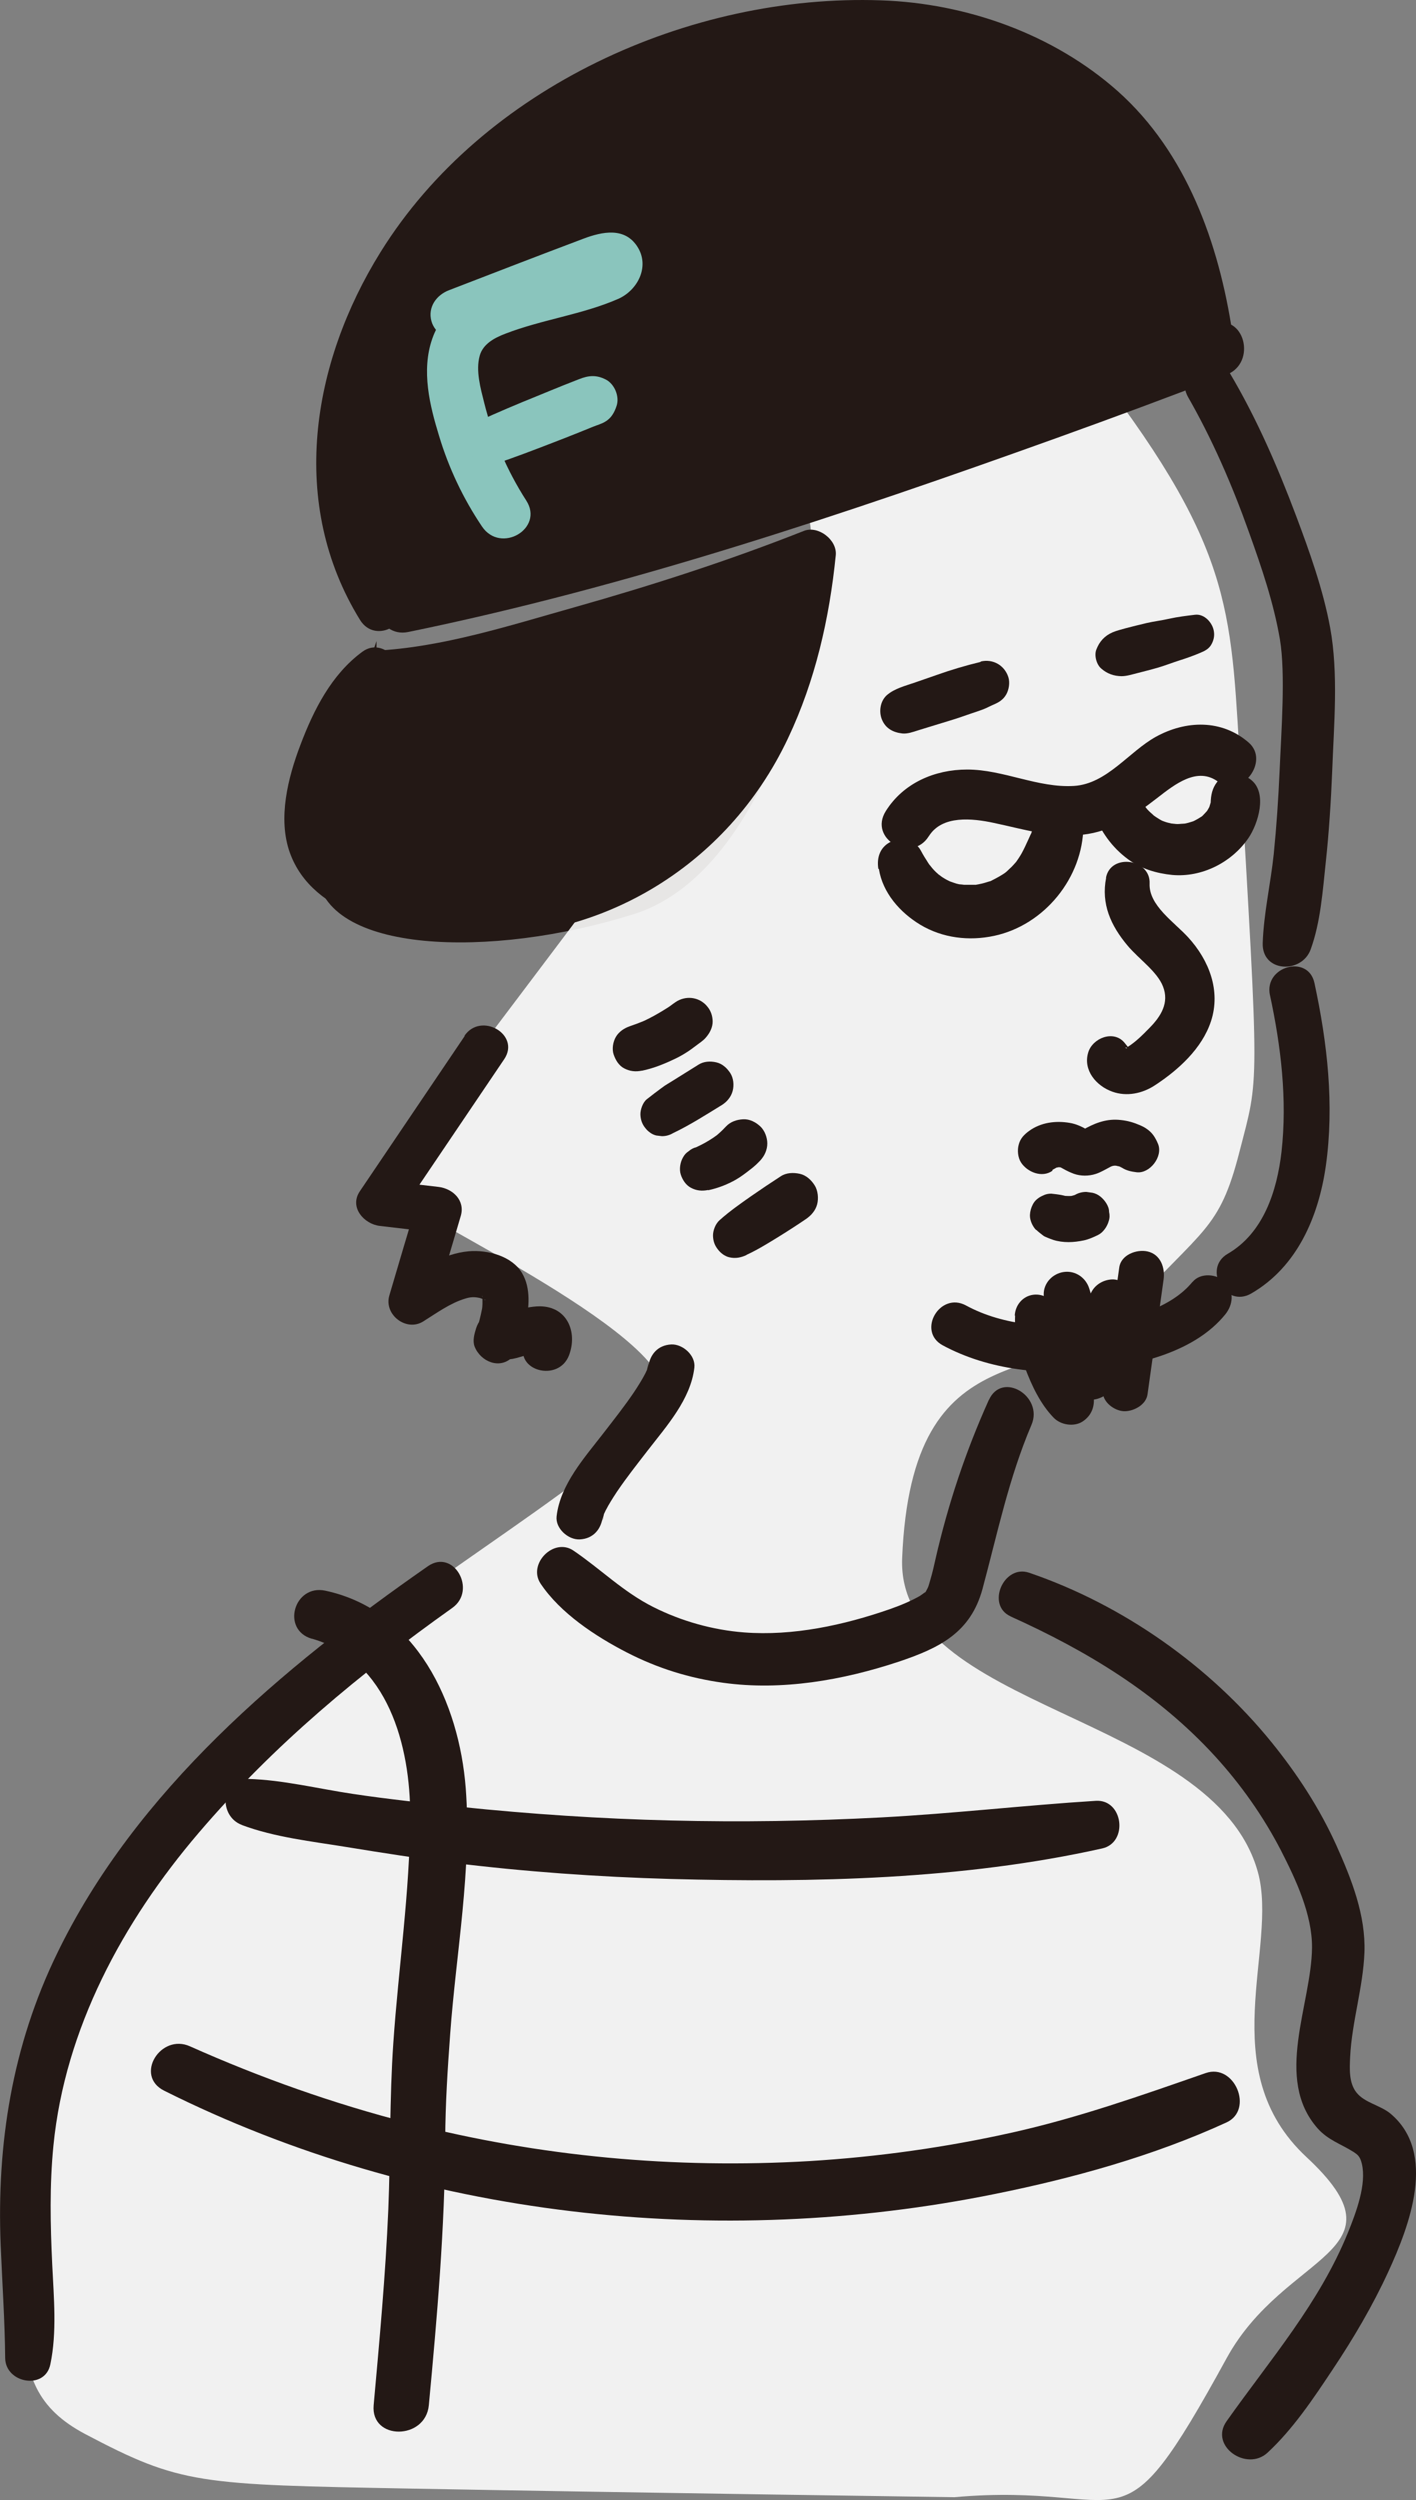
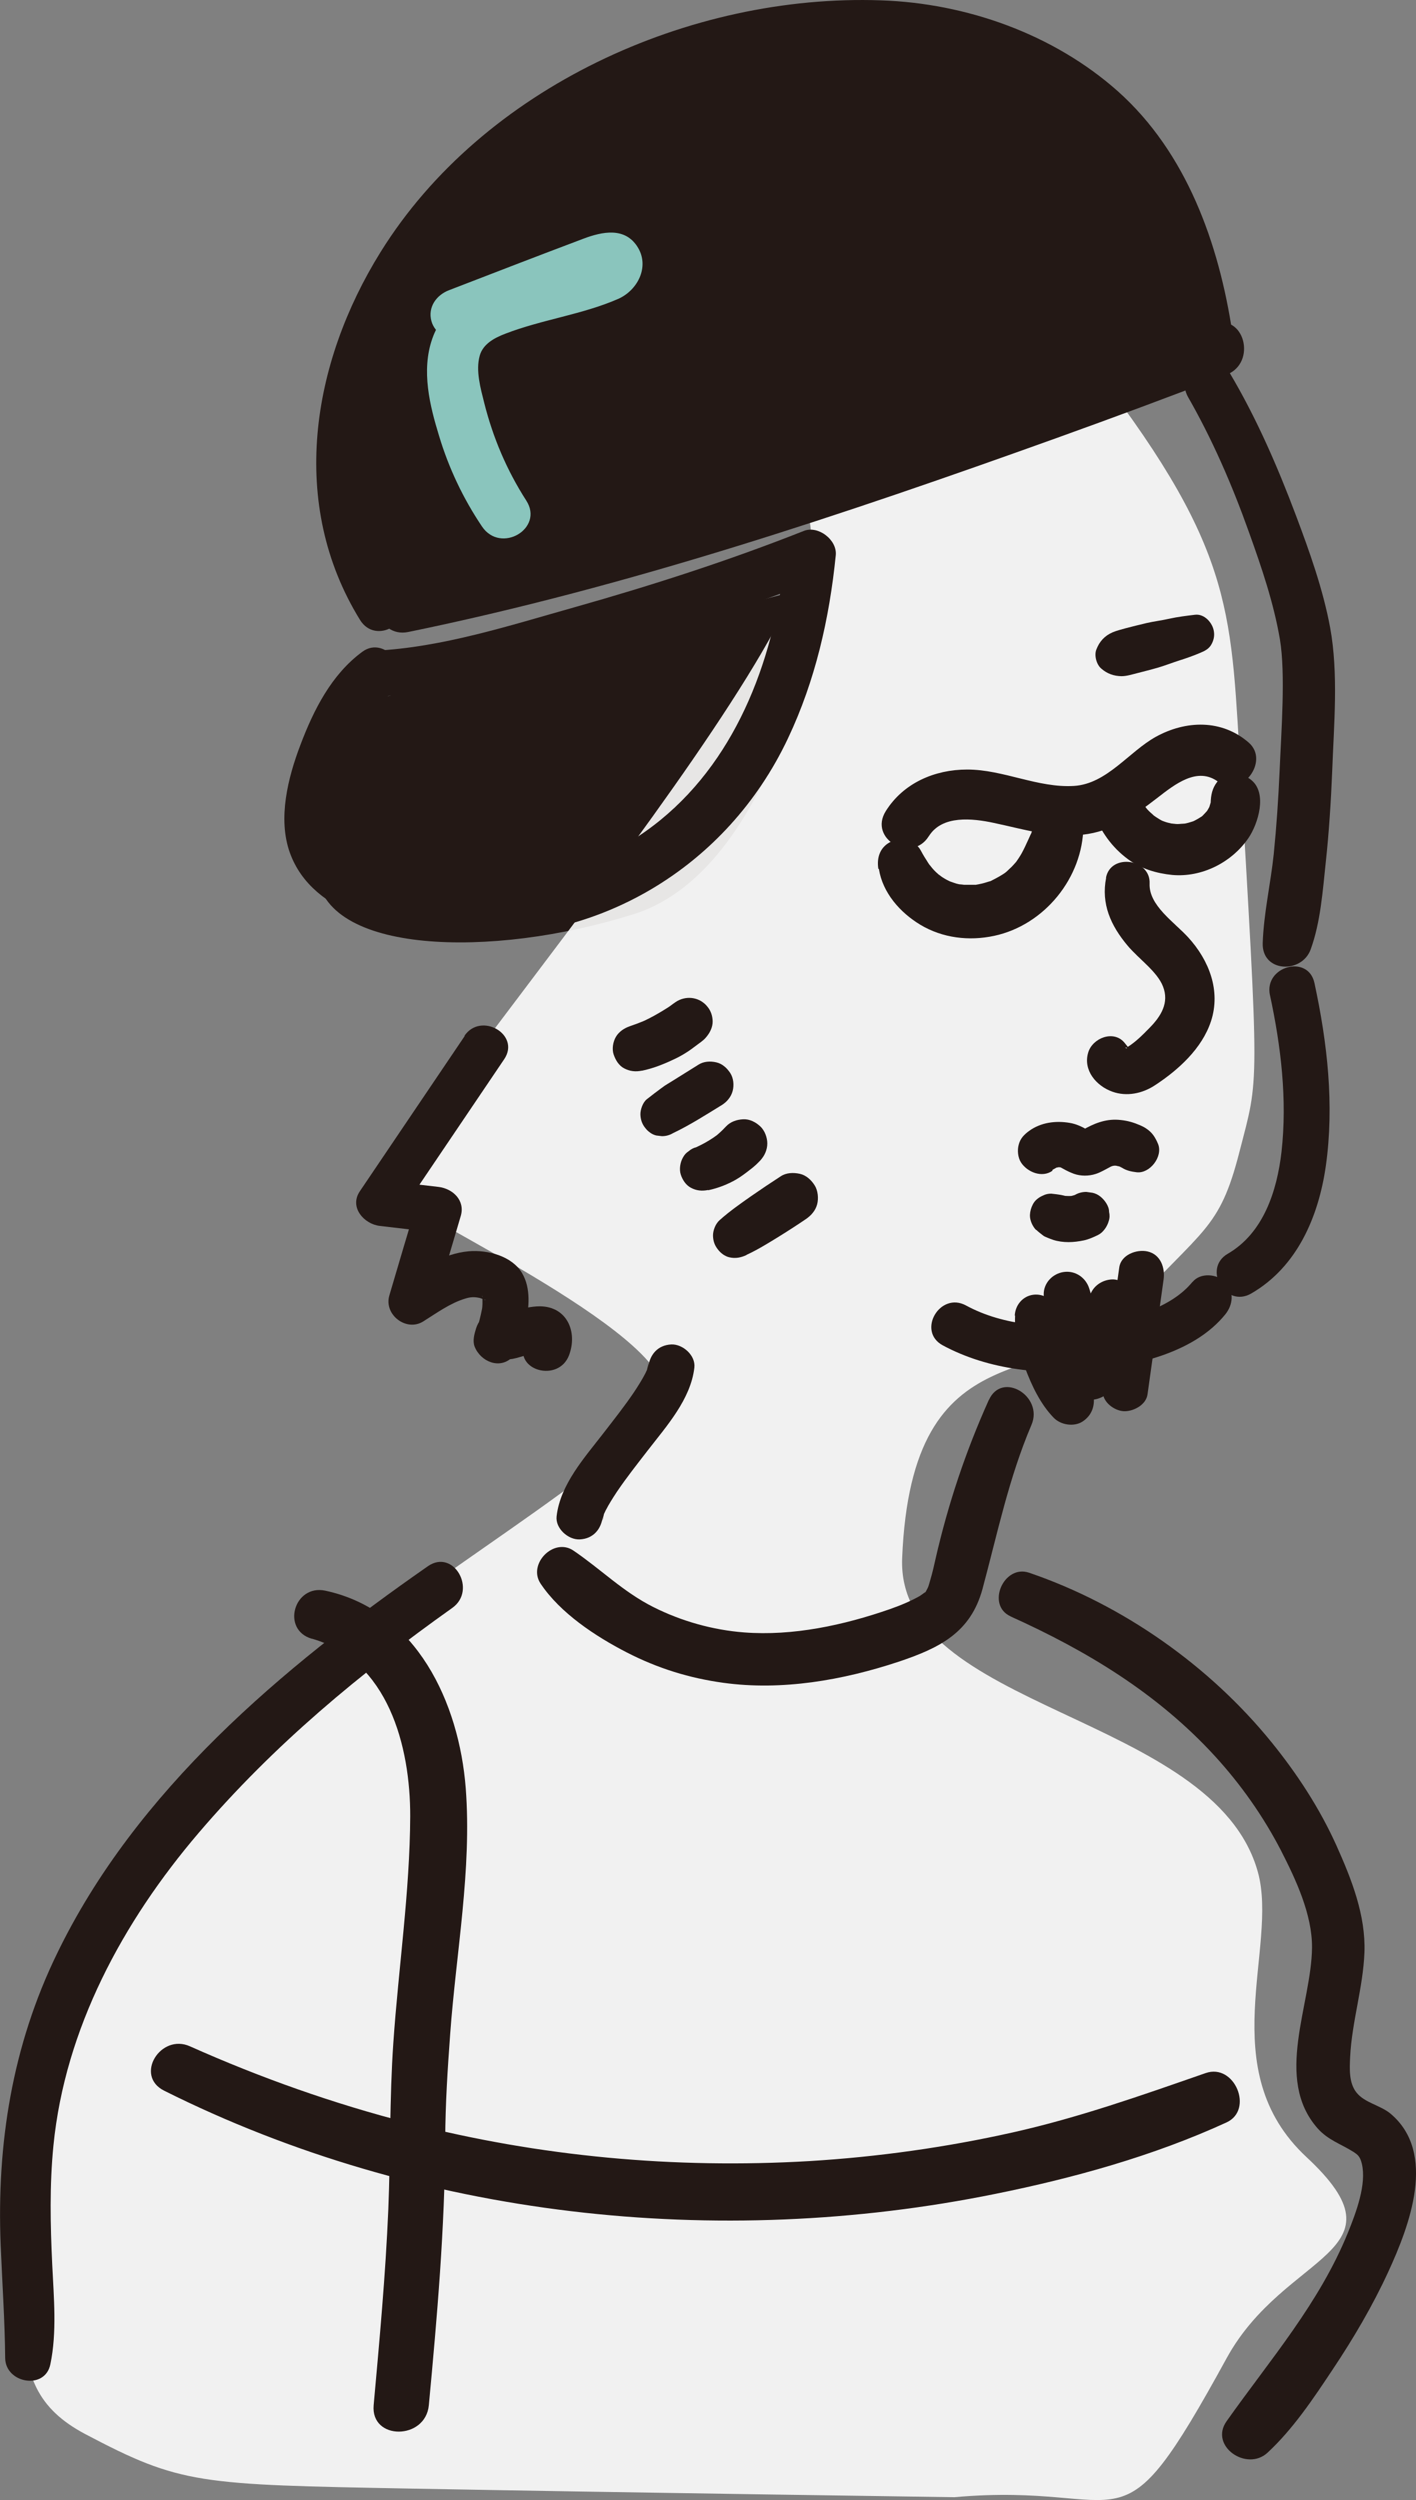
<svg xmlns="http://www.w3.org/2000/svg" id="_レイヤー_2" viewBox="0 0 82.12 144.9">
  <rect x="0" y="0" width="82.12" height="144.9" fill="#808080" stroke="none" />
  <defs>
    <style>.cls-1{fill:#8ac5bd;}.cls-2{fill:#fff;opacity:.89;}.cls-3,.cls-4{fill:#231815;}.cls-4{stroke:#231815;stroke-miterlimit:10;stroke-width:.53px;}</style>
  </defs>
  <g id="_レイヤー_1-2">
    <path class="cls-4" d="M69.98,19.69s-1.97-14.96-9.7-16.51c-7.73-1.55-22.53-2.69-29.54,4.46-7,7.15-11.09,13.22-11.02,19.08s2.31,8.53,2.31,8.53l47.94-15.57Z" />
    <path class="cls-4" d="M21.43,40.9l26.04-6.71s-2.41,15.88-10.77,18.53c-8.36,2.64-17.85,2.21-18.07-2.24s2.81-9.57,2.81-9.57Z" />
    <path class="cls-2" d="M55.34,144.73c10.48-.93,9.32,3.76,15.8-8.06,3.4-6.2,10.64-6.06,4.63-11.65-5.45-5.07-1.61-12.14-2.82-16.52-2.55-9.21-20.99-9.37-20.63-18.2.56-13.63,8.77-9.57,13.1-14.35s5.29-4.63,6.45-9.15c1.16-4.52,1.18-3.18,0-23.34-.52-8.84-.62-12.42-9.88-23.99-9.26-11.57-6.54-15.51-14.54-14.58-8,.93-18.71,2.68-23.14,8.93-2.18,3.08-3.28,2.72-3.72,16.33-.46,14.15,22.8-5.37,26.16-.38,3.36,4.99-25.65,37.84-24.26,39.24,1.39,1.4,17.43,8.78,15.91,12.18s-16.32,11.86-17.01,13.82S2.42,108.25,2.19,120.79s-2.81,17.34,2.75,20.28c5.56,2.93,6.56,2.93,18.83,3.16s31.58.5,31.58.5Z" />
    <path class="cls-4" d="M69.31,20.26s-20.88,8.59-30.9,11.07-16.37,3.92-16.37,3.92c0,0-3.1-3.43-2.31-8.53.79-5.1,3.5-15.17,11.02-19.08,7.52-3.92,14.65-7.31,24.59-5.23,9.94,2.08,11.65,7.99,11.65,7.99l2.32,9.86Z" />
-     <path class="cls-4" d="M21.57,38.74s-.22.64,4.93-.37c5.15-1.01,14.97-3.63,14.97-3.63l5.54-2.55s-1.41,6.8-3.14,10.08-2.77,7.01-9.58,9-9.06,2.05-12.72.48c-3.66-1.57-3.86-4.12-3.22-5.85.64-1.74,3.22-7.15,3.22-7.15Z" />
    <path class="cls-3" d="M23.67,36.63c12.78-2.62,25.31-6.83,37.57-11.23,3.31-1.19,6.61-2.41,9.89-3.68,1.8-.7,1.02-3.63-.81-2.92-12.34,4.79-24.92,9.15-37.69,12.66-3.22.89-6.46,1.71-9.73,2.39-1.82.38-1.05,3.15.77,2.78h0Z" />
    <path class="cls-3" d="M23.2,34.58c-3.07-5.67-2.27-12,.87-17.45,2.64-4.58,6.48-8.01,11.18-10.39,8.05-4.07,18.97-5.78,26.64.05,4.21,3.2,5.76,8.3,6.62,13.3.33,1.95,3.24,1.11,2.96-.81-.78-5.16-2.65-10.43-6.64-13.99C61.09,1.97,56.05.19,51.1.02c-11.09-.39-23.1,5.05-29.03,14.59-4.02,6.46-5.34,14.6-1.19,21.32.91,1.47,3.15.17,2.32-1.36h0Z" />
    <path class="cls-3" d="M21.76,40.37c4.05-.14,8.07-1.21,11.96-2.28,4.63-1.28,9.22-2.74,13.68-4.5l-1.85-1.41c-.58,5.68-2.66,11.6-7.24,15.34-2.56,2.09-5.97,3.51-9.1,3.67-2.74.13-6.44.07-8.71-1.7-1.33-1.04-1.04-2.64-.64-4.1.52-1.91,1.42-3.99,2.94-5.31,1.24-1.08-.43-3.3-1.78-2.31-1.79,1.31-2.83,3.37-3.6,5.41-.72,1.89-1.32,4.26-.61,6.24,1.32,3.67,6.11,4.53,9.5,4.78,8.25.61,15.84-3.91,19.38-11.39,1.59-3.35,2.41-6.95,2.78-10.63.09-.89-1.02-1.74-1.85-1.41-4.35,1.72-8.82,3.16-13.32,4.43-3.7,1.04-7.68,2.33-11.54,2.51-1.71.08-1.72,2.72,0,2.66h0Z" />
    <path class="cls-3" d="M68.9,23.01c1.42,2.48,2.56,5.11,3.52,7.8.73,2.03,1.45,4.13,1.81,6.26.33,2,.08,5.26-.02,7.61-.07,1.61-.18,3.22-.34,4.82-.18,1.71-.58,3.43-.64,5.15s2.26,1.8,2.78.38c.58-1.59.7-3.41.88-5.08s.3-3.5.37-5.26c.1-2.7.37-5.65-.12-8.32-.41-2.21-1.19-4.39-1.98-6.49-1.07-2.84-2.29-5.65-3.84-8.26-.91-1.54-3.31-.15-2.41,1.41h0Z" />
    <path class="cls-3" d="M69.16,74.29c-1.26,1.55-3.69,2.2-5.75,2.44-2.45.28-5.18.13-7.39-1.07-1.51-.82-2.86,1.49-1.35,2.31,2.69,1.45,5.94,1.77,8.94,1.41,2.59-.31,5.71-1.07,7.44-3.19.46-.56.55-1.34,0-1.89-.47-.47-1.43-.56-1.89,0h0Z" />
    <path class="cls-3" d="M73.65,57.67c.64,2.97,1.01,6.06.67,9.09-.26,2.25-1.04,4.7-3.11,5.9-1.49.86-.15,3.17,1.35,2.31,2.67-1.54,3.91-4.46,4.33-7.39.5-3.54.09-7.14-.66-10.61-.36-1.68-2.94-.97-2.58.71h0Z" />
    <path class="cls-3" d="M37.59,79.26c.06-.54-.02-.02-.07.14-.09.29.07-.13.02-.04-.04.07-.07.15-.11.23-.19.37-.42.73-.65,1.08-.56.83-1.18,1.61-1.79,2.4-1.09,1.41-2.5,2.97-2.71,4.81-.08.7.67,1.37,1.34,1.34.79-.04,1.25-.59,1.34-1.34-.06.54.02.02.07-.14.09-.29-.07.13-.02.04.04-.07.07-.15.11-.23.19-.37.42-.73.65-1.08.56-.83,1.18-1.61,1.79-2.4,1.09-1.41,2.5-2.97,2.71-4.81.08-.7-.67-1.37-1.34-1.34-.79.04-1.25.59-1.34,1.34h0Z" />
    <path class="cls-3" d="M26.96,60.03c-2.03,3-4.06,6.01-6.09,9.01-.63.93.24,1.9,1.15,2.01,1.14.13,2.28.27,3.43.4l-1.29-1.69c-.53,1.77-1.06,3.55-1.58,5.32-.33,1.11.98,2.12,1.96,1.51.77-.48,1.57-1.07,2.45-1.33.29-.09.51-.1.8-.04.12.02.31.13.4.12-.11.03-.19-.05-.24-.25.06.12.08.13.03.05-.03,0,0,.14,0-.01,0,.15,0,.29,0,.43-.01.29-.02.28-.09.61-.05.23-.11.46-.18.69-.16.51-.12.17.16-.13l2.23.59c.19.49-.07.87.09.38l-2.58-.71c-.25,1.58,1.09,2.05,2.37,1.71.41-.11.81-.26,1.23-.32-.02,0,.04-.02.05,0h.1c-.14,0-.26-.04-.36-.14-.29-.13-.45-.38-.46-.75v.11s0-.06,0-.09c-.03.11-.07.22-.12.33-.61,1.61,1.97,2.3,2.58.71.51-1.35-.11-2.83-1.69-2.84-.5,0-1.01.13-1.5.26-.2.06-.4.11-.59.17-.08.02-.22.03-.3.07.28-.14.93.22,1.13.56l.18.67-.04.26c.26-1.67-2.04-2.39-2.58-.71-.1.32-.21.71-.09,1.04.34.89,1.49,1.38,2.23.59.44-.47.61-1.26.74-1.88.19-.95.31-2.07-.21-2.95-.59-1-2-1.36-3.09-1.27-1.49.13-2.77,1-4.01,1.77l1.96,1.51c.53-1.77,1.06-3.55,1.58-5.32.27-.91-.46-1.59-1.29-1.69-1.14-.13-2.28-.27-3.43-.4l1.15,2.01c2.03-3,4.06-6.01,6.09-9.01.97-1.43-1.35-2.77-2.31-1.35h0Z" />
    <path class="cls-3" d="M57.34,81.15c-1.34,2.98-2.35,6-3.08,9.18-.09.41-.18.81-.3,1.21-.13.45-.1.39-.24.65-.2.36.04.01-.12.16.3-.27-.17.1-.26.15-.55.31-1.13.55-1.73.76-2.67.93-5.63,1.57-8.46,1.35-1.81-.14-3.63-.65-5.26-1.47-1.75-.88-3.04-2.19-4.63-3.27-1.14-.78-2.67.77-1.91,1.91,1.14,1.71,3.19,3.06,5,3.99s3.64,1.49,5.6,1.76c3.39.47,6.93-.15,10.16-1.22,2.39-.8,4.18-1.69,4.87-4.22.87-3.23,1.52-6.41,2.84-9.51.71-1.66-1.71-3.13-2.47-1.44h0Z" />
    <path class="cls-3" d="M58.6,93.68c4.44,2,8.53,4.47,11.85,8.09,1.51,1.65,2.81,3.49,3.84,5.48.86,1.68,1.81,3.7,1.8,5.62-.03,3.32-2.23,7.6.33,10.49.61.68,1.35.9,2.06,1.35.3.19.4.3.5.7.28,1.18-.33,2.81-.8,3.97-1.66,4.1-4.52,7.38-7.04,10.94-1.03,1.44,1.16,2.95,2.37,1.83,1.48-1.37,2.66-3.14,3.77-4.81,1.21-1.81,2.33-3.71,3.24-5.69,1.21-2.63,2.84-6.87.12-9.15-.59-.49-1.49-.62-1.97-1.22-.45-.56-.4-1.39-.37-2.06.1-2.04.75-4.02.83-6.06.08-2.16-.75-4.25-1.62-6.19-.97-2.15-2.26-4.13-3.74-5.96-3.61-4.46-8.66-8.01-14.09-9.86-1.47-.5-2.51,1.88-1.07,2.53h0Z" />
    <path class="cls-3" d="M24.82,90.77c-8.46,5.89-16.93,13-21.51,22.45C.71,118.56-.2,124.25.04,130.14c.09,2.18.24,4.35.26,6.53.02,1.46,2.31,1.87,2.62.36.39-1.87.2-3.86.11-5.76-.11-2.31-.16-4.62.07-6.93.67-6.76,4.02-12.96,8.42-18.11s9.37-9.24,14.71-13.04c1.45-1.03.08-3.45-1.41-2.42h0Z" />
-     <path class="cls-3" d="M14.02,105.77c1.92.72,4.07.95,6.09,1.28s4.07.65,6.12.91c4.21.52,8.44.82,12.68.94,8.27.22,16.91.04,25.01-1.77,1.53-.34,1.22-2.86-.37-2.76-4.14.26-8.26.74-12.41.96s-8.15.28-12.23.18-8.15-.37-12.2-.79c-2.09-.22-4.17-.44-6.24-.75s-4.05-.81-6.08-.87c-1.62-.05-1.73,2.16-.36,2.67h0Z" />
    <path class="cls-3" d="M9.52,121.17c14.76,7.38,32.1,9.25,48.21,5.98,4.55-.92,9.17-2.2,13.4-4.14,1.6-.73.47-3.45-1.21-2.86-3.71,1.29-7.35,2.58-11.19,3.44s-7.82,1.42-11.79,1.66c-7.82.46-15.65-.26-23.24-2.21-4.34-1.11-8.6-2.62-12.68-4.44-1.71-.77-3.24,1.7-1.5,2.57h0Z" />
    <path class="cls-3" d="M37.21,62.06c.69-.14,1.35-.41,1.99-.72.27-.13.52-.28.76-.44.13-.09.25-.18.37-.27.19-.15.44-.3.6-.49.23-.26.41-.6.4-.96-.01-.31-.1-.58-.29-.82-.42-.54-1.15-.68-1.75-.35-.18.1-.35.25-.52.36s-.35.22-.52.32c-.36.21-.73.41-1.11.57l.33-.14c-.31.13-.63.25-.95.36s-.62.31-.8.61c-.17.29-.24.71-.13,1.03s.3.64.61.8c.33.17.66.21,1.03.13h0Z" />
    <path class="cls-3" d="M39.04,65.67c.98-.47,1.9-1.06,2.83-1.63.29-.18.53-.47.62-.81s.05-.75-.14-1.04-.46-.54-.81-.62-.73-.06-1.04.14c-.47.29-.94.59-1.41.88-.23.15-.48.28-.7.45-.3.22-.59.44-.88.67-.23.18-.38.61-.37.89s.09.53.27.76c.16.21.39.39.65.45l.33.04c.23,0,.44-.06.63-.17h0Z" />
    <path class="cls-3" d="M41.08,68.98c.57-.12,1.13-.34,1.63-.63.29-.17.56-.38.83-.59.2-.15.38-.32.55-.5.25-.27.41-.62.41-.99,0-.34-.15-.75-.41-.99s-.61-.43-.99-.41-.73.14-.99.41c-.22.24-.46.46-.72.66l.28-.22c-.44.34-.94.62-1.45.84l.31-.13s-.1.04-.15.06c-.17.04-.31.12-.44.23-.14.09-.25.21-.33.36-.16.28-.23.68-.13.99s.29.61.59.77c.32.17.64.2.99.13h0Z" />
    <path class="cls-3" d="M43.29,72.73c.61-.28,1.18-.63,1.75-.98s1.13-.71,1.69-1.09c.31-.21.56-.49.66-.86.09-.34.05-.8-.15-1.11s-.49-.58-.86-.66-.78-.07-1.11.15c-.57.37-1.14.75-1.7,1.14-.63.44-1.27.89-1.84,1.4-.23.2-.39.6-.38.91s.1.55.28.78c.16.21.4.4.67.46.35.08.66.02.99-.13h0Z" />
    <path class="cls-3" d="M58.87,76.25c-.05,1.03.22,2.07.58,3.03.38,1.02.89,2.1,1.66,2.89.41.42,1.17.54,1.67.22.55-.36.74-.93.63-1.56.03.2.01-.11.01-.15v-.37c-.02-.24-.03-.49-.04-.73-.02-.51-.04-1.03-.06-1.54-.04-1-.07-2-.1-3l-2.64.36c.24.79.47,1.58.7,2.37s.42,1.61.72,2.37c.21.54.67,1.02,1.3.99.56-.03,1.2-.4,1.3-.99.13-.72.38-1.44.58-2.15s.39-1.43.59-2.15h-2.58c.26,1.66.52,3.31.78,4.97.09.55.75,1,1.29.98s1.21-.39,1.29-.98c.31-2.21.62-4.43.93-6.64.1-.69-.17-1.47-.93-1.64-.63-.14-1.54.19-1.64.93-.31,2.21-.62,4.43-.93,6.64h2.58c-.26-1.66-.52-3.31-.78-4.97-.09-.55-.75-1-1.29-.98-.59.03-1.13.4-1.29.98-.2.72-.4,1.43-.59,2.15s-.35,1.45-.61,2.14h2.61c-.18-.8-.47-1.59-.71-2.37s-.49-1.58-.73-2.37c-.2-.64-.81-1.05-1.47-.96s-1.19.65-1.17,1.32c.03,1.03.07,2.05.1,3.08.01.49.03.98.04,1.47.01.53.08,1.09.02,1.61l2.57-.7c-.45-.76-.95-1.46-1.32-2.27-.1-.23.02.07-.03-.08-.03-.1-.08-.2-.11-.29-.07-.2-.13-.4-.18-.6-.11-.45-.22-.89-.34-1.33-.16-.6-.76-.97-1.36-.89s-1.04.59-1.07,1.21h0Z" />
    <path class="cls-3" d="M61.03,67.81c.08-.06.22-.11.29-.18-.18.07-.22.09-.12.06.03,0,.05-.02.08-.02.05-.01.24-.04.03-.02s-.01,0,.03,0c.06,0,.11,0,.17,0,.14-.01-.32-.08-.06,0,.03,0,.13.05.16.05-.05.01-.26-.13-.09-.04.05.03.1.06.16.09.19.11.39.2.6.28.39.14.86.14,1.26.01.31-.1.58-.27.87-.42.04-.02.27-.14.07-.04-.18.09-.01.01.03,0,.05-.01.11-.02.16-.04.15-.04-.27,0-.11.02.07,0,.14,0,.21,0,.18,0-.05,0-.11-.02.1.04.22.05.32.08.2.06-.09-.01-.09-.04,0,.02.16.09.18.1.27.17.53.22.84.26.77.1,1.55-.91,1.25-1.64-.17-.4-.34-.67-.71-.91-.14-.09-.29-.16-.45-.22-.38-.16-.74-.24-1.15-.27-.76-.05-1.42.22-2.06.59-.04.02-.22.11-.04.03.11-.04.11-.04,0,0l.19-.02.18.03c-.11-.04-.11-.03,0,0,.19.06-.04-.04-.08-.06-.31-.18-.64-.33-1-.39-.81-.14-1.67-.03-2.35.46-.29.21-.52.44-.61.8-.09.32-.05.75.13,1.03.36.56,1.22.92,1.83.48h0Z" />
    <path class="cls-3" d="M60.1,71.28c.1.1.21.18.32.27.16.12.13.1.32.18.07.03.14.06.2.08.05.02.1.03.14.05.28.09.59.13.89.13s.59-.04.88-.1.58-.19.84-.32c.29-.14.53-.5.61-.8.06-.18.06-.36.02-.53,0-.18-.06-.34-.16-.5-.18-.29-.46-.54-.8-.61l-.36-.05c-.24,0-.47.06-.67.18-.05.03-.1.05-.15.07l.32-.13c-.18.07-.36.12-.55.15l.36-.05c-.23.03-.45.02-.67,0l.35.05c-.1-.01-.2-.03-.3-.06-.2-.05-.4-.07-.6-.1l.34.05s-.09-.01-.13-.02l-.33-.04c-.17,0-.33.03-.48.11-.24.1-.47.27-.59.51-.1.19-.16.4-.17.62-.01.3.15.66.36.87h0Z" />
    <path class="cls-3" d="M53.87,48.46c.77-1.23,2.53-1.03,3.75-.77,1.72.36,3.37.89,5.15.69s3-1.1,4.34-2.13c1.01-.78,2.33-1.85,3.55-.93,1.31.99,3-1.2,1.76-2.28-1.56-1.36-3.65-1.3-5.4-.33-1.56.87-2.83,2.72-4.73,2.84-2.09.13-4.1-.95-6.2-.95-1.88,0-3.7.78-4.72,2.41s1.51,3.03,2.49,1.46h0Z" />
    <path class="cls-3" d="M50.97,50.36c.22,1.39,1.23,2.53,2.41,3.24,1.29.77,2.82.95,4.27.64,2.92-.62,5.15-3.37,5.18-6.34.02-1.61-2.37-1.93-2.8-.38-.07.26-.13.52-.22.77s.14-.3-.05.1c-.05.11-.1.22-.15.33-.11.24-.22.48-.35.72-.06.1-.12.21-.19.31-.06.09-.19.27-.05.09-.15.19-.31.37-.49.53-.1.1-.21.2-.33.29.17-.14-.01,0-.1.05-.21.13-.42.24-.64.35-.15.07.17-.05-.1.03-.14.04-.28.09-.42.12-.12.03-.24.05-.35.07-.17.04.2,0-.09,0-.24,0-.48,0-.72,0,.3,0-.09-.02-.15-.03-.11-.02-.21-.05-.32-.09s-.21-.07-.31-.11c.28.12,0-.01-.06-.04-.1-.05-.19-.11-.29-.17-.04-.02-.35-.28-.12-.07-.17-.15-.33-.29-.47-.46-.02-.02-.28-.36-.1-.11-.05-.07-.1-.14-.15-.22-.14-.22-.28-.44-.4-.67-.3-.59-1.11-.81-1.69-.55-.66.29-.89.91-.78,1.6h0Z" />
    <path class="cls-3" d="M63.41,47.07c.41,1.1,1.06,2.03,2.01,2.73.75.55,1.65.82,2.57.91,1.71.15,3.43-.72,4.4-2.12.58-.84,1.12-2.62.18-3.38-.54-.44-1.36-.57-1.89,0-.31.34-.43.71-.46,1.16,0,.07-.01.14-.01.21,0,.05-.02.19.01-.07.04-.28,0-.07,0-.02-.03.12-.08.24-.11.36-.02.08.17-.35.05-.13-.04.07-.07.14-.11.2-.03.06-.07.11-.11.17-.11.18.23-.26.08-.11-.09.1-.18.2-.28.3-.05.05-.11.09-.16.13-.04.03.32-.22.08-.07-.12.08-.24.15-.36.21-.05.03-.11.05-.16.08-.19.1.36-.13.09-.04-.14.04-.27.09-.41.12-.07.02-.14.03-.21.04-.24.05.03-.02.14-.02-.16,0-.32.03-.47.03-.13,0-.28-.04-.42-.03.11-.01.38.07.13.01-.09-.02-.17-.04-.26-.06-.07-.02-.15-.04-.22-.07-.06-.02-.29-.12-.04,0,.26.11-.01-.01-.07-.04-.08-.04-.16-.09-.24-.14-.07-.04-.14-.09-.21-.14-.03-.02-.06-.04-.09-.06-.22-.16.21.18.09.07-.14-.14-.29-.25-.42-.4-.07-.08-.13-.18-.21-.25,0,0,.17.25.1.12-.03-.06-.08-.12-.12-.18-.13-.2-.26-.41-.38-.62-.33-.6-1.11-.83-1.73-.57s-1.04.98-.8,1.63h0Z" />
    <path class="cls-3" d="M64.15,50.87c-.3,1.52.27,2.77,1.23,3.92.67.8,1.73,1.51,2.07,2.39.36.93-.1,1.71-.81,2.42-.38.39-.79.8-1.26,1.09s.2-.12,0,.04c-.12.1-.15-.11,0,.02.35.31-.03-.15-.16-.31-.63-.77-1.86-.28-2.11.56-.31,1.03.47,1.94,1.4,2.27.83.3,1.74.11,2.47-.37,1.36-.89,2.73-2.13,3.25-3.71.58-1.77-.11-3.53-1.31-4.85-.83-.91-2.3-1.86-2.25-3.13.07-1.43-2.25-1.78-2.53-.34h0Z" />
    <path class="cls-3" d="M63.88,38.76c.34.29.71.42,1.16.43.29,0,.61-.1.89-.17.42-.11.83-.21,1.24-.33s.81-.28,1.22-.41.81-.27,1.21-.44c.27-.11.53-.24.67-.52.12-.23.17-.46.13-.72-.07-.5-.55-1.04-1.1-.97-.5.06-1,.12-1.49.23-.44.1-.88.15-1.31.25s-.83.2-1.25.31c-.25.07-.49.13-.73.23-.46.2-.76.53-.94,1-.13.34.01.87.29,1.1h0Z" />
-     <path class="cls-3" d="M56.88,38.36c-.87.21-1.72.46-2.56.76l-1.24.43c-.57.2-1.21.35-1.66.75-.38.35-.46.96-.27,1.41.21.51.65.74,1.18.8.31.03.62-.09.91-.18l.65-.2,1.21-.37c.4-.12.8-.26,1.2-.4.21-.07.43-.14.64-.22.17-.06.34-.14.5-.22.13-.06.12-.05-.05.02l.18-.08c.33-.14.59-.28.78-.6.16-.28.23-.69.13-1.01-.22-.69-.89-1.08-1.61-.91h0Z" />
    <path class="cls-3" d="M18.08,94.97c4.43,1.26,5.72,6.24,5.71,10.3-.02,4.38-.68,8.77-.98,13.14-.22,3.22-.16,6.42-.29,9.64-.16,3.79-.51,7.57-.85,11.35-.18,2.05,3.01,2.03,3.2,0,.48-5.14.93-10.26.95-15.43.01-2.04.14-4.08.29-6.11.34-4.68,1.26-9.52.9-14.22-.38-4.94-2.85-10.32-8.15-11.45-1.81-.38-2.57,2.27-.77,2.79h0Z" />
-     <path class="cls-1" d="M26.42,18.23c2.82-1.07,5.65-2.14,8.47-3.2.24-.09.52-.17.72-.02.22.17.18.53,0,.73s-.46.29-.72.37c-1.65.5-3.31.99-4.96,1.49-1.21.36-2.53.81-3.2,1.89-.59.95-.51,2.17-.32,3.27.45,2.5,1.41,4.9,2.81,7.01" />
    <path class="cls-1" d="M26.8,19.64c1.51-.56,3.01-1.12,4.52-1.68.73-.27,1.46-.54,2.19-.82.52-.2,1.48-.73,1.94-.72l-.75-.2-.04-.04-.38-.66c.61-.74.72-1.04.32-.88-.12.04-.25.08-.37.11-.28.08-.55.17-.83.25-.46.14-.92.28-1.38.42-.96.29-1.93.57-2.89.88-1.78.57-3.41,1.47-4.06,3.33s-.14,3.89.39,5.62c.56,1.87,1.4,3.64,2.49,5.26s3.62.12,2.57-1.5c-1.13-1.76-1.93-3.64-2.44-5.67-.21-.84-.5-1.86-.26-2.72.19-.69.86-1.04,1.49-1.28,2.12-.82,4.47-1.11,6.55-2.02,1.1-.49,1.81-1.82,1.15-2.95-.73-1.24-2.08-.95-3.19-.53-2.6.98-5.19,1.98-7.78,2.98-.73.28-1.24.98-1.02,1.79.19.71,1.05,1.29,1.79,1.02h0Z" />
    <path class="cls-1" d="M28.38,25.59c2.03-.81,4.05-1.61,6.08-2.42" />
-     <path class="cls-1" d="M28.74,26.88c1.11-.37,2.2-.79,3.29-1.21.53-.2,1.05-.41,1.58-.62l.79-.32c.22-.09.48-.16.68-.28.37-.21.55-.54.68-.93.18-.54-.12-1.26-.62-1.52-.56-.29-1.02-.24-1.57-.02l-.84.33c-.53.21-1.05.43-1.57.64-1.16.47-2.31.95-3.45,1.48-.6.28-.78,1.11-.55,1.67s.94.99,1.58.77h0Z" />
  </g>
</svg>